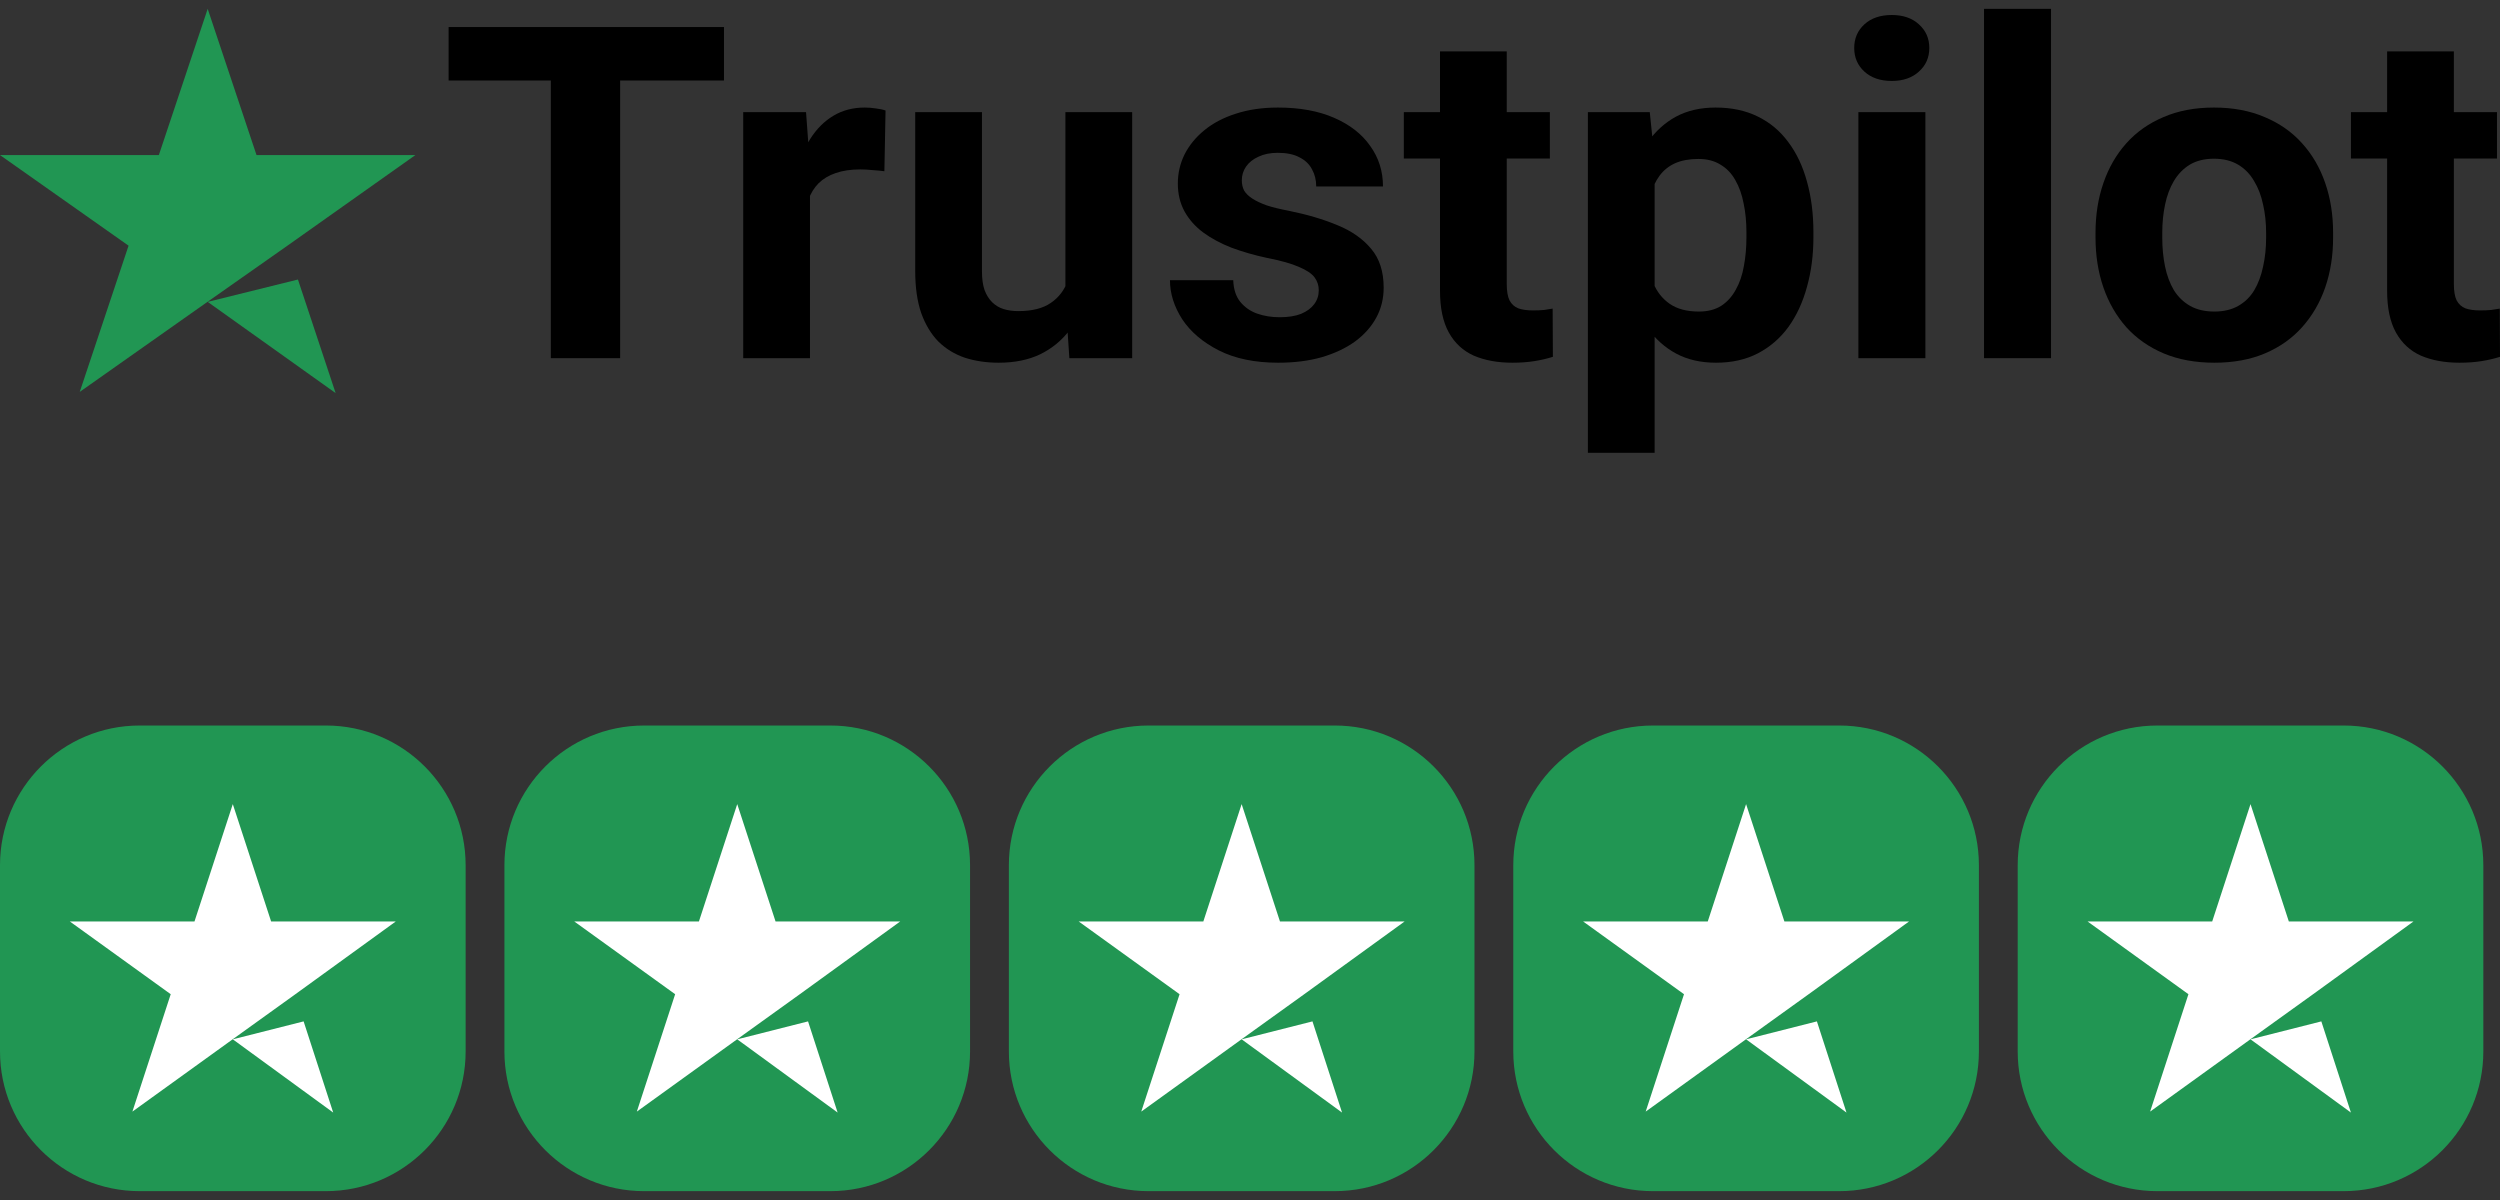
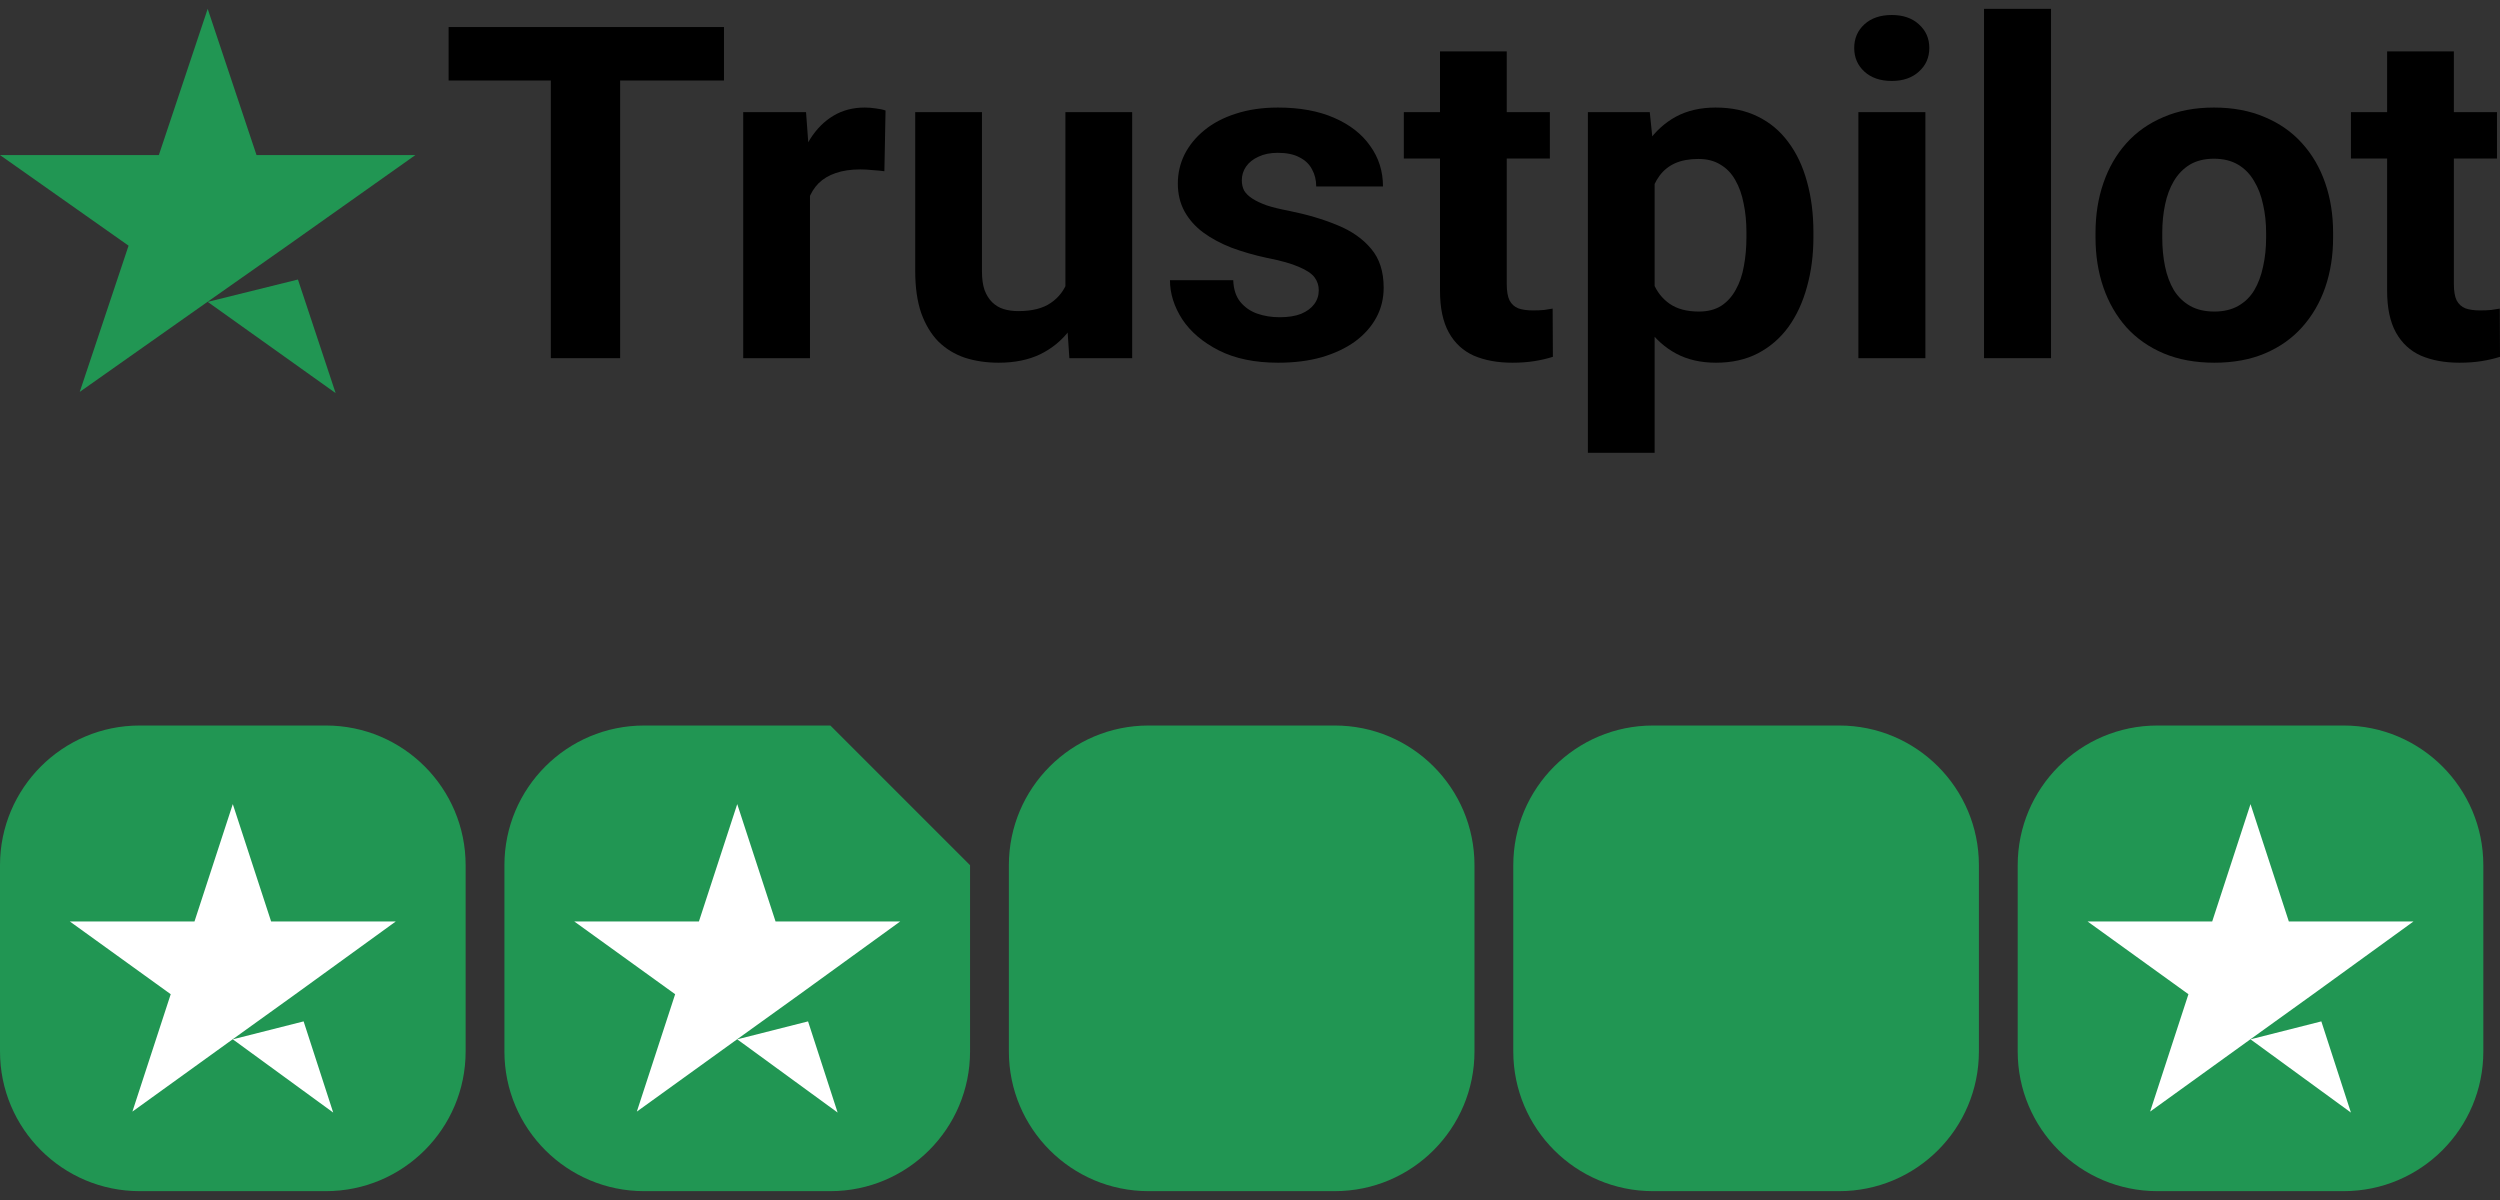
<svg xmlns="http://www.w3.org/2000/svg" width="150" height="72" viewBox="0 0 150 72" fill="none">
  <rect x="0" y="0" width="150" height="72" fill="#333333" stroke="none" />
  <path d="M12.461 18.113L17.876 16.771L20.138 23.586L12.461 18.113ZM24.923 9.304H15.391L12.461 0.531L9.531 9.304H0L7.714 14.741L4.784 23.514L12.498 18.076L17.245 14.741L24.923 9.304Z" fill="#219653" />
  <path d="M37.208 1.623V21.49H33.05V1.623H37.208ZM43.439 1.623V4.83H26.917V1.623H43.439Z" fill="black" />
  <path d="M48.599 9.946V21.49H44.593V6.726H48.362L48.599 9.946ZM53.133 6.631L53.063 10.274C52.868 10.247 52.632 10.224 52.354 10.206C52.085 10.178 51.839 10.165 51.617 10.165C51.051 10.165 50.56 10.238 50.143 10.383C49.735 10.52 49.392 10.724 49.113 10.997C48.844 11.27 48.641 11.602 48.502 11.993C48.372 12.384 48.297 12.83 48.279 13.331L47.472 13.085C47.472 12.13 47.57 11.252 47.764 10.451C47.959 9.642 48.242 8.937 48.613 8.336C48.993 7.736 49.456 7.272 50.004 6.945C50.551 6.617 51.176 6.453 51.881 6.453C52.104 6.453 52.331 6.471 52.562 6.508C52.794 6.535 52.984 6.576 53.133 6.631Z" fill="black" />
  <path d="M63.925 17.956V6.726H67.93V21.49H64.162L63.925 17.956ZM64.37 14.927L65.552 14.9C65.552 15.882 65.436 16.796 65.205 17.642C64.973 18.479 64.625 19.207 64.162 19.826C63.698 20.435 63.114 20.913 62.409 21.258C61.705 21.595 60.875 21.763 59.92 21.763C59.187 21.763 58.51 21.663 57.889 21.463C57.277 21.254 56.749 20.931 56.304 20.494C55.868 20.049 55.525 19.48 55.275 18.789C55.033 18.088 54.913 17.247 54.913 16.264V6.726H58.918V16.291C58.918 16.728 58.969 17.097 59.071 17.397C59.183 17.697 59.336 17.943 59.53 18.134C59.725 18.325 59.952 18.461 60.212 18.543C60.481 18.625 60.777 18.666 61.102 18.666C61.927 18.666 62.576 18.502 63.049 18.174C63.531 17.847 63.87 17.401 64.064 16.837C64.268 16.264 64.37 15.627 64.37 14.927Z" fill="black" />
  <path d="M79.126 17.41C79.126 17.128 79.043 16.874 78.876 16.646C78.709 16.419 78.398 16.21 77.944 16.019C77.499 15.819 76.855 15.636 76.011 15.473C75.251 15.309 74.541 15.104 73.883 14.859C73.234 14.604 72.668 14.299 72.186 13.944C71.713 13.59 71.343 13.171 71.074 12.689C70.805 12.198 70.67 11.639 70.67 11.011C70.67 10.392 70.805 9.81 71.074 9.264C71.352 8.718 71.746 8.236 72.256 7.818C72.775 7.39 73.406 7.058 74.147 6.822C74.898 6.576 75.742 6.453 76.678 6.453C77.986 6.453 79.108 6.658 80.044 7.067C80.99 7.477 81.713 8.041 82.214 8.759C82.724 9.469 82.979 10.278 82.979 11.188H78.973C78.973 10.806 78.89 10.465 78.723 10.165C78.565 9.855 78.315 9.614 77.972 9.442C77.638 9.26 77.202 9.169 76.665 9.169C76.219 9.169 75.835 9.246 75.51 9.401C75.186 9.546 74.935 9.746 74.759 10.001C74.592 10.247 74.509 10.52 74.509 10.82C74.509 11.047 74.555 11.252 74.648 11.434C74.75 11.607 74.912 11.766 75.135 11.911C75.357 12.057 75.645 12.193 75.997 12.321C76.359 12.439 76.804 12.548 77.332 12.648C78.417 12.867 79.386 13.153 80.239 13.508C81.092 13.854 81.769 14.327 82.269 14.927C82.77 15.518 83.02 16.296 83.02 17.26C83.02 17.915 82.872 18.516 82.575 19.061C82.279 19.607 81.852 20.085 81.296 20.494C80.74 20.895 80.072 21.208 79.293 21.436C78.524 21.654 77.657 21.763 76.692 21.763C75.292 21.763 74.106 21.518 73.132 21.026C72.168 20.535 71.435 19.912 70.935 19.157C70.443 18.393 70.198 17.61 70.198 16.81H73.994C74.013 17.347 74.152 17.779 74.412 18.106C74.68 18.434 75.019 18.67 75.427 18.816C75.844 18.961 76.294 19.034 76.776 19.034C77.295 19.034 77.726 18.966 78.069 18.829C78.412 18.684 78.672 18.493 78.848 18.256C79.034 18.011 79.126 17.729 79.126 17.41Z" fill="black" />
  <path d="M92.992 6.726V9.51H84.23V6.726H92.992ZM86.4 3.083H90.405V17.042C90.405 17.47 90.461 17.797 90.572 18.024C90.693 18.252 90.869 18.411 91.101 18.502C91.332 18.584 91.625 18.625 91.977 18.625C92.227 18.625 92.45 18.616 92.644 18.598C92.849 18.57 93.02 18.543 93.159 18.516L93.173 21.409C92.83 21.518 92.459 21.604 92.06 21.668C91.662 21.731 91.221 21.763 90.739 21.763C89.858 21.763 89.089 21.622 88.43 21.34C87.781 21.049 87.281 20.585 86.928 19.948C86.576 19.312 86.4 18.475 86.4 17.438V3.083Z" fill="black" />
  <path d="M99.278 9.564V27.167H95.273V6.726H98.986L99.278 9.564ZM108.805 13.944V14.231C108.805 15.305 108.675 16.301 108.416 17.219C108.165 18.138 107.795 18.939 107.303 19.621C106.812 20.294 106.2 20.822 105.467 21.204C104.744 21.577 103.91 21.763 102.964 21.763C102.046 21.763 101.249 21.581 100.572 21.217C99.895 20.854 99.325 20.344 98.861 19.689C98.407 19.025 98.041 18.256 97.763 17.383C97.484 16.51 97.271 15.573 97.123 14.572V13.822C97.271 12.748 97.484 11.766 97.763 10.874C98.041 9.974 98.407 9.196 98.861 8.541C99.325 7.877 99.89 7.363 100.558 6.999C101.235 6.635 102.028 6.453 102.936 6.453C103.891 6.453 104.73 6.631 105.453 6.985C106.186 7.34 106.798 7.85 107.289 8.514C107.79 9.178 108.165 9.969 108.416 10.888C108.675 11.807 108.805 12.826 108.805 13.944ZM104.786 14.231V13.944C104.786 13.317 104.73 12.739 104.619 12.212C104.517 11.675 104.35 11.206 104.118 10.806C103.896 10.406 103.599 10.097 103.228 9.878C102.867 9.651 102.426 9.537 101.907 9.537C101.36 9.537 100.892 9.624 100.502 9.796C100.122 9.969 99.812 10.219 99.57 10.547C99.329 10.874 99.149 11.265 99.028 11.72C98.908 12.175 98.833 12.689 98.806 13.262V15.159C98.852 15.832 98.982 16.437 99.195 16.974C99.408 17.501 99.737 17.92 100.182 18.229C100.628 18.538 101.212 18.693 101.935 18.693C102.463 18.693 102.908 18.579 103.27 18.352C103.632 18.115 103.924 17.793 104.146 17.383C104.378 16.974 104.54 16.501 104.633 15.964C104.735 15.427 104.786 14.85 104.786 14.231Z" fill="black" />
  <path d="M115.523 6.726V21.49H111.503V6.726H115.523ZM111.253 2.878C111.253 2.305 111.457 1.832 111.865 1.459C112.273 1.086 112.82 0.9 113.506 0.9C114.183 0.9 114.725 1.086 115.133 1.459C115.55 1.832 115.759 2.305 115.759 2.878C115.759 3.451 115.55 3.924 115.133 4.297C114.725 4.67 114.183 4.857 113.506 4.857C112.82 4.857 112.273 4.67 111.865 4.297C111.457 3.924 111.253 3.451 111.253 2.878Z" fill="black" />
  <path d="M123.061 0.531V21.49H119.041V0.531H123.061Z" fill="black" />
  <path d="M125.731 14.258V13.972C125.731 12.889 125.889 11.893 126.204 10.983C126.519 10.065 126.978 9.269 127.581 8.596C128.183 7.922 128.925 7.399 129.806 7.026C130.687 6.644 131.697 6.453 132.838 6.453C133.978 6.453 134.993 6.644 135.883 7.026C136.774 7.399 137.52 7.922 138.123 8.596C138.735 9.269 139.198 10.065 139.513 10.983C139.829 11.893 139.986 12.889 139.986 13.972V14.258C139.986 15.332 139.829 16.328 139.513 17.247C139.198 18.156 138.735 18.952 138.123 19.635C137.52 20.308 136.778 20.831 135.897 21.204C135.017 21.577 134.006 21.763 132.866 21.763C131.725 21.763 130.71 21.577 129.82 21.204C128.939 20.831 128.193 20.308 127.581 19.635C126.978 18.952 126.519 18.156 126.204 17.247C125.889 16.328 125.731 15.332 125.731 14.258ZM129.736 13.972V14.258C129.736 14.877 129.792 15.455 129.903 15.991C130.014 16.528 130.191 17.001 130.432 17.41C130.682 17.811 131.007 18.125 131.405 18.352C131.804 18.579 132.291 18.693 132.866 18.693C133.422 18.693 133.899 18.579 134.298 18.352C134.697 18.125 135.017 17.811 135.258 17.41C135.499 17.001 135.675 16.528 135.786 15.991C135.907 15.455 135.967 14.877 135.967 14.258V13.972C135.967 13.371 135.907 12.807 135.786 12.28C135.675 11.743 135.494 11.27 135.244 10.861C135.003 10.442 134.683 10.115 134.284 9.878C133.885 9.642 133.403 9.523 132.838 9.523C132.272 9.523 131.79 9.642 131.391 9.878C131.002 10.115 130.682 10.442 130.432 10.861C130.191 11.27 130.014 11.743 129.903 12.28C129.792 12.807 129.736 13.371 129.736 13.972Z" fill="black" />
  <path d="M149.819 6.726V9.51H141.057V6.726H149.819ZM143.227 3.083H147.232V17.042C147.232 17.47 147.288 17.797 147.399 18.024C147.52 18.252 147.696 18.411 147.928 18.502C148.159 18.584 148.451 18.625 148.804 18.625C149.054 18.625 149.277 18.616 149.471 18.598C149.675 18.57 149.847 18.543 149.986 18.516L150 21.409C149.657 21.518 149.286 21.604 148.887 21.668C148.489 21.731 148.048 21.763 147.566 21.763C146.685 21.763 145.916 21.622 145.257 21.34C144.608 21.049 144.108 20.585 143.755 19.948C143.403 19.312 143.227 18.475 143.227 17.438V3.083Z" fill="black" />
  <g clip-path="url(#clip0_1678_3219)">
    <path d="M19.556 43.531H8.381C3.752 43.531 0 47.284 0 51.913V63.087C0 67.716 3.752 71.469 8.381 71.469H19.556C24.185 71.469 27.938 67.716 27.938 63.087V51.913C27.938 47.284 24.185 43.531 19.556 43.531Z" fill="#219653" />
-     <path d="M49.822 43.531H38.647C34.018 43.531 30.265 47.284 30.265 51.913V63.087C30.265 67.716 34.018 71.469 38.647 71.469H49.822C54.45 71.469 58.203 67.716 58.203 63.087V51.913C58.203 47.284 54.45 43.531 49.822 43.531Z" fill="#219653" />
+     <path d="M49.822 43.531H38.647C34.018 43.531 30.265 47.284 30.265 51.913V63.087C30.265 67.716 34.018 71.469 38.647 71.469H49.822C54.45 71.469 58.203 67.716 58.203 63.087V51.913Z" fill="#219653" />
    <path d="M80.088 43.531H68.913C64.284 43.531 60.532 47.284 60.532 51.913V63.087C60.532 67.716 64.284 71.469 68.913 71.469H80.088C84.717 71.469 88.469 67.716 88.469 63.087V51.913C88.469 47.284 84.717 43.531 80.088 43.531Z" fill="#219653" />
    <path d="M110.353 43.531H99.178C94.549 43.531 90.797 47.284 90.797 51.913V63.087C90.797 67.716 94.549 71.469 99.178 71.469H110.353C114.982 71.469 118.734 67.716 118.734 63.087V51.913C118.734 47.284 114.982 43.531 110.353 43.531Z" fill="#219653" />
    <path d="M140.619 43.531H129.444C124.815 43.531 121.062 47.284 121.062 51.913V63.087C121.062 67.716 124.815 71.469 129.444 71.469H140.619C145.247 71.469 149 67.716 149 63.087V51.913C149 47.284 145.247 43.531 140.619 43.531Z" fill="#219653" />
    <path d="M13.968 62.36L18.217 61.283L19.992 66.754L13.968 62.36ZM23.746 55.288H16.267L13.968 48.246L11.669 55.288H4.19L10.243 59.653L7.944 66.696L13.997 62.331L17.722 59.653L23.746 55.288Z" fill="white" />
    <path d="M44.234 62.36L48.483 61.283L50.258 66.754L44.234 62.36ZM54.012 55.288H46.533L44.234 48.246L41.935 55.288H34.456L40.509 59.653L38.21 66.696L44.263 62.331L47.988 59.653L54.012 55.288Z" fill="white" />
-     <path d="M74.499 62.36L78.748 61.283L80.523 66.754L74.499 62.36ZM84.277 55.288H76.798L74.499 48.246L72.2 55.288H64.721L70.774 59.653L68.475 66.696L74.528 62.331L78.253 59.653L84.277 55.288Z" fill="white" />
-     <path d="M104.765 62.36L109.014 61.283L110.789 66.754L104.765 62.36ZM114.543 55.288H107.064L104.765 48.246L102.466 55.288H94.987L101.04 59.653L98.741 66.696L104.794 62.331L108.519 59.653L114.543 55.288Z" fill="white" />
    <path d="M135.031 62.36L139.28 61.283L141.055 66.754L135.031 62.36ZM144.809 55.288H137.33L135.031 48.246L132.732 55.288H125.253L131.306 59.653L129.007 66.696L135.06 62.331L138.785 59.653L144.809 55.288Z" fill="white" />
  </g>
  <defs>
    <clipPath id="clip0_1678_3219">
      <rect width="149" height="27.938" fill="white" transform="translate(0 43.531)" />
    </clipPath>
  </defs>
</svg>